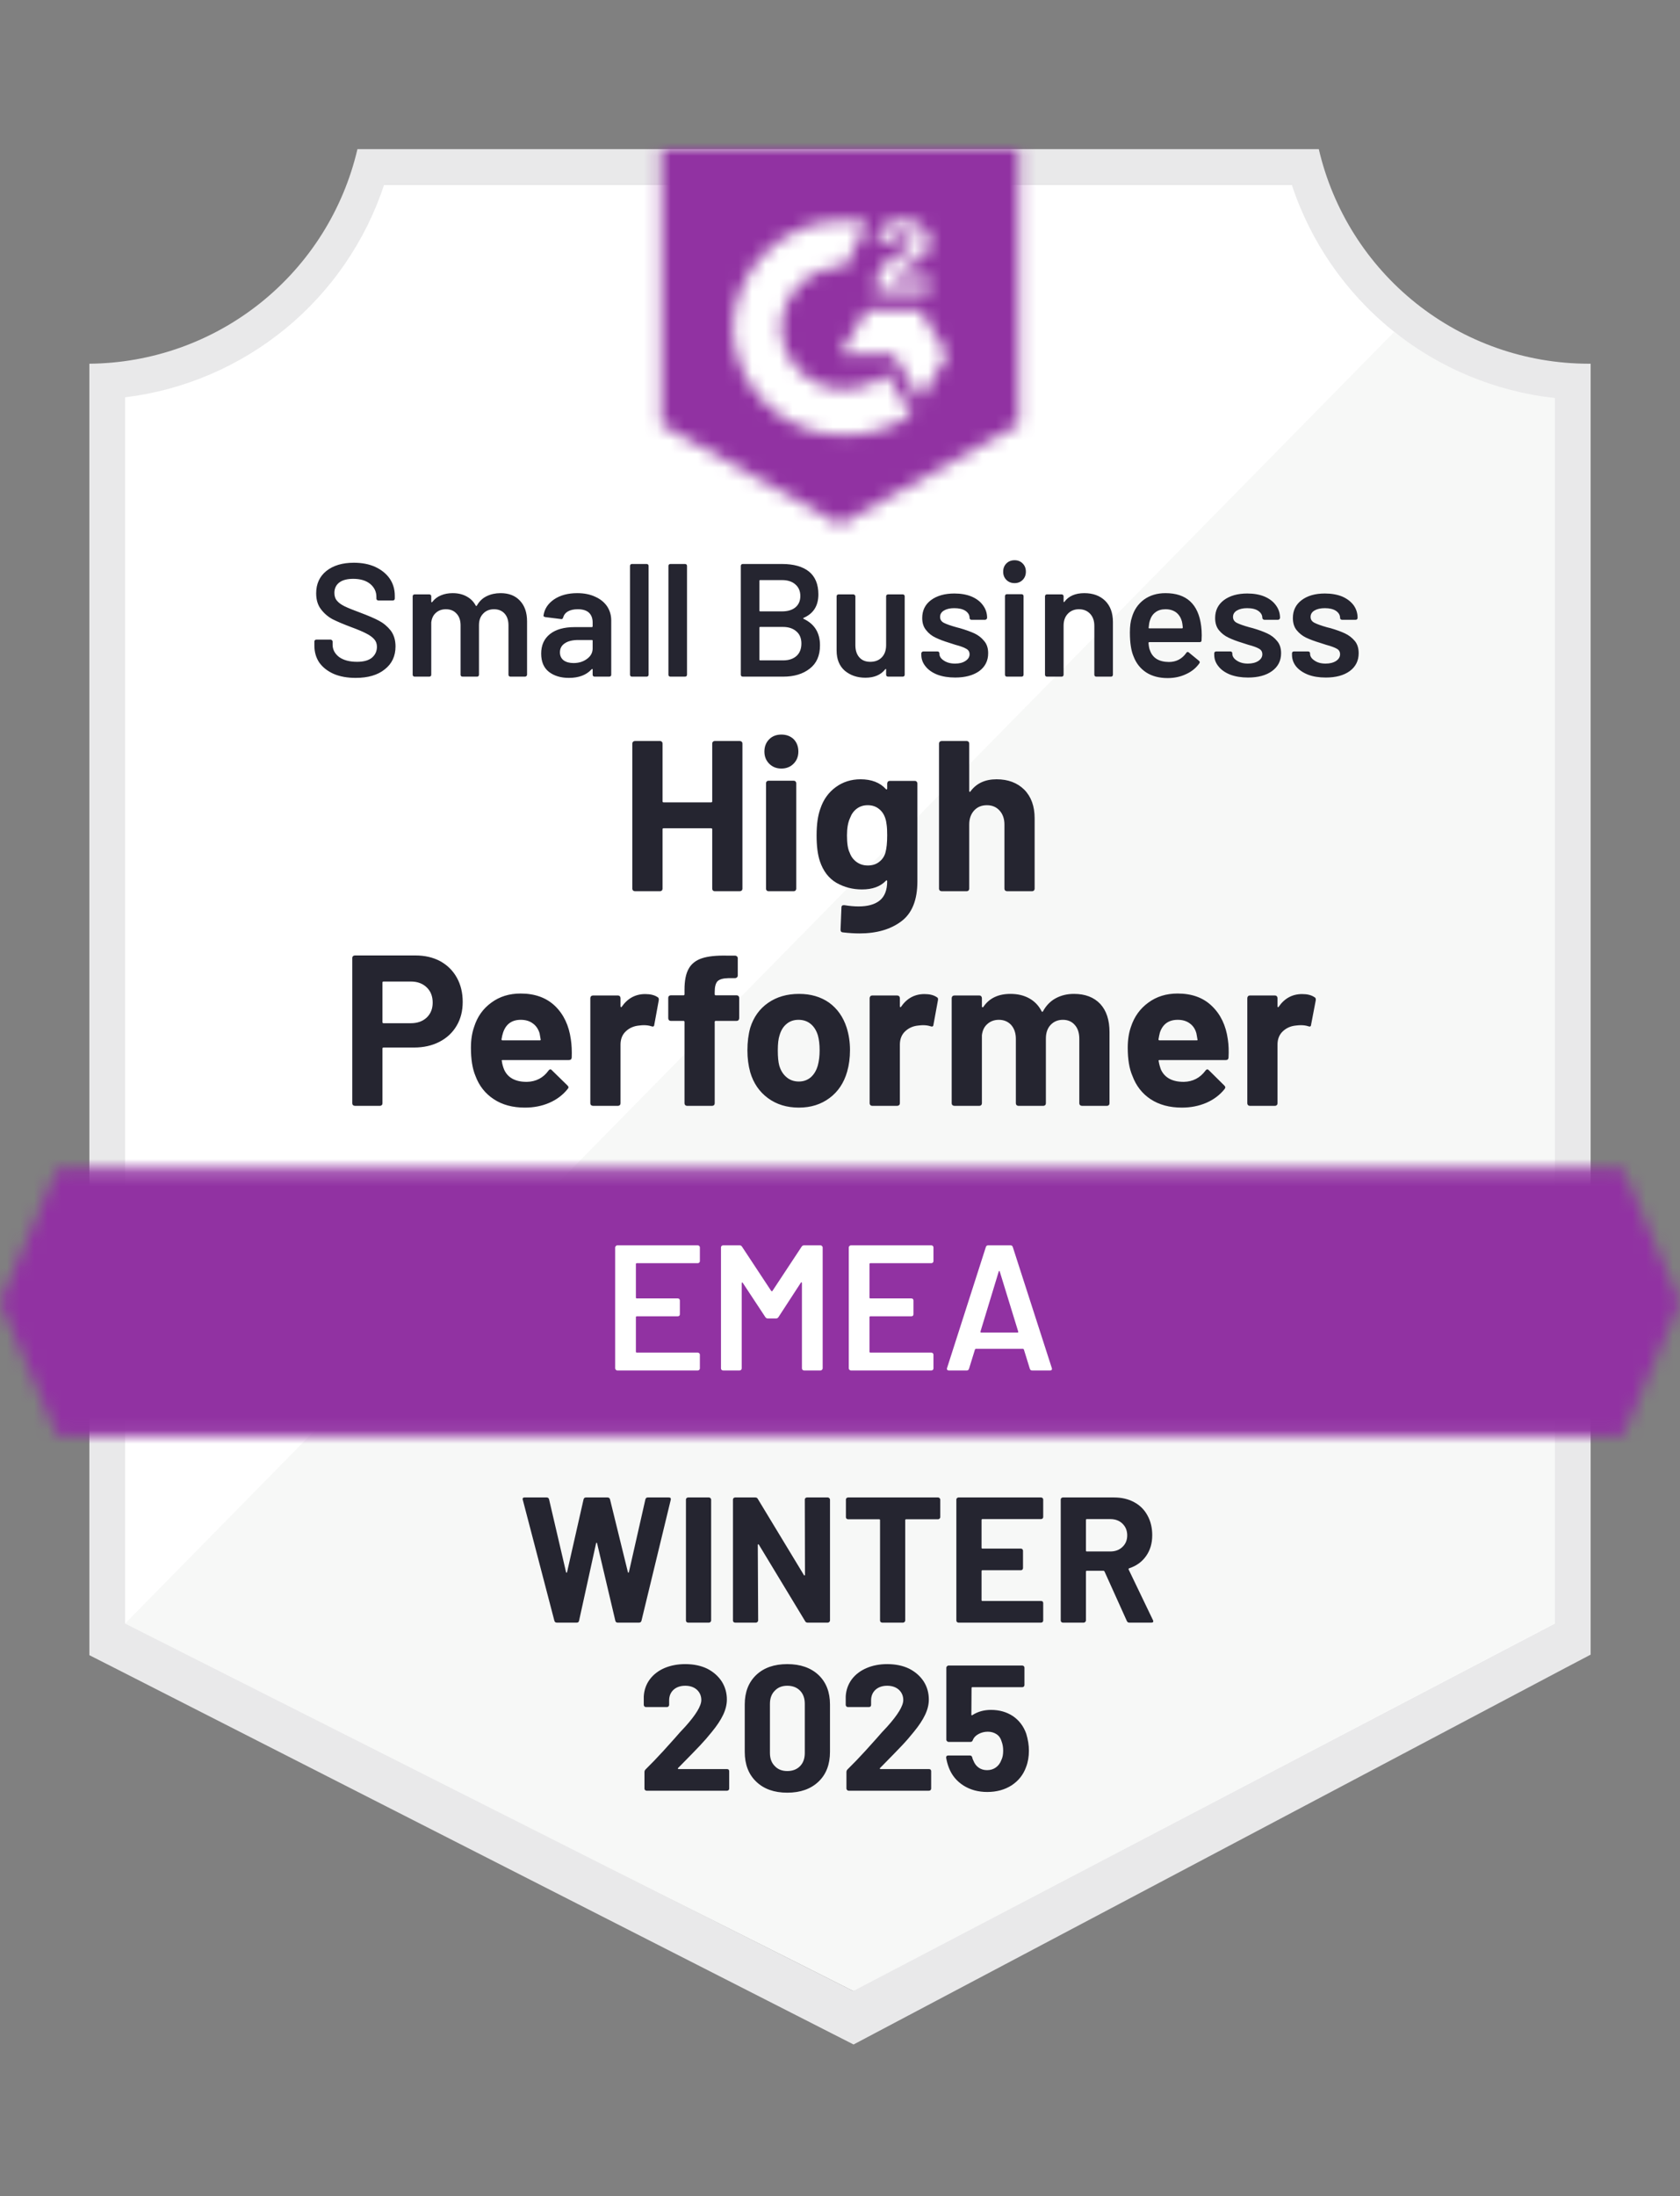
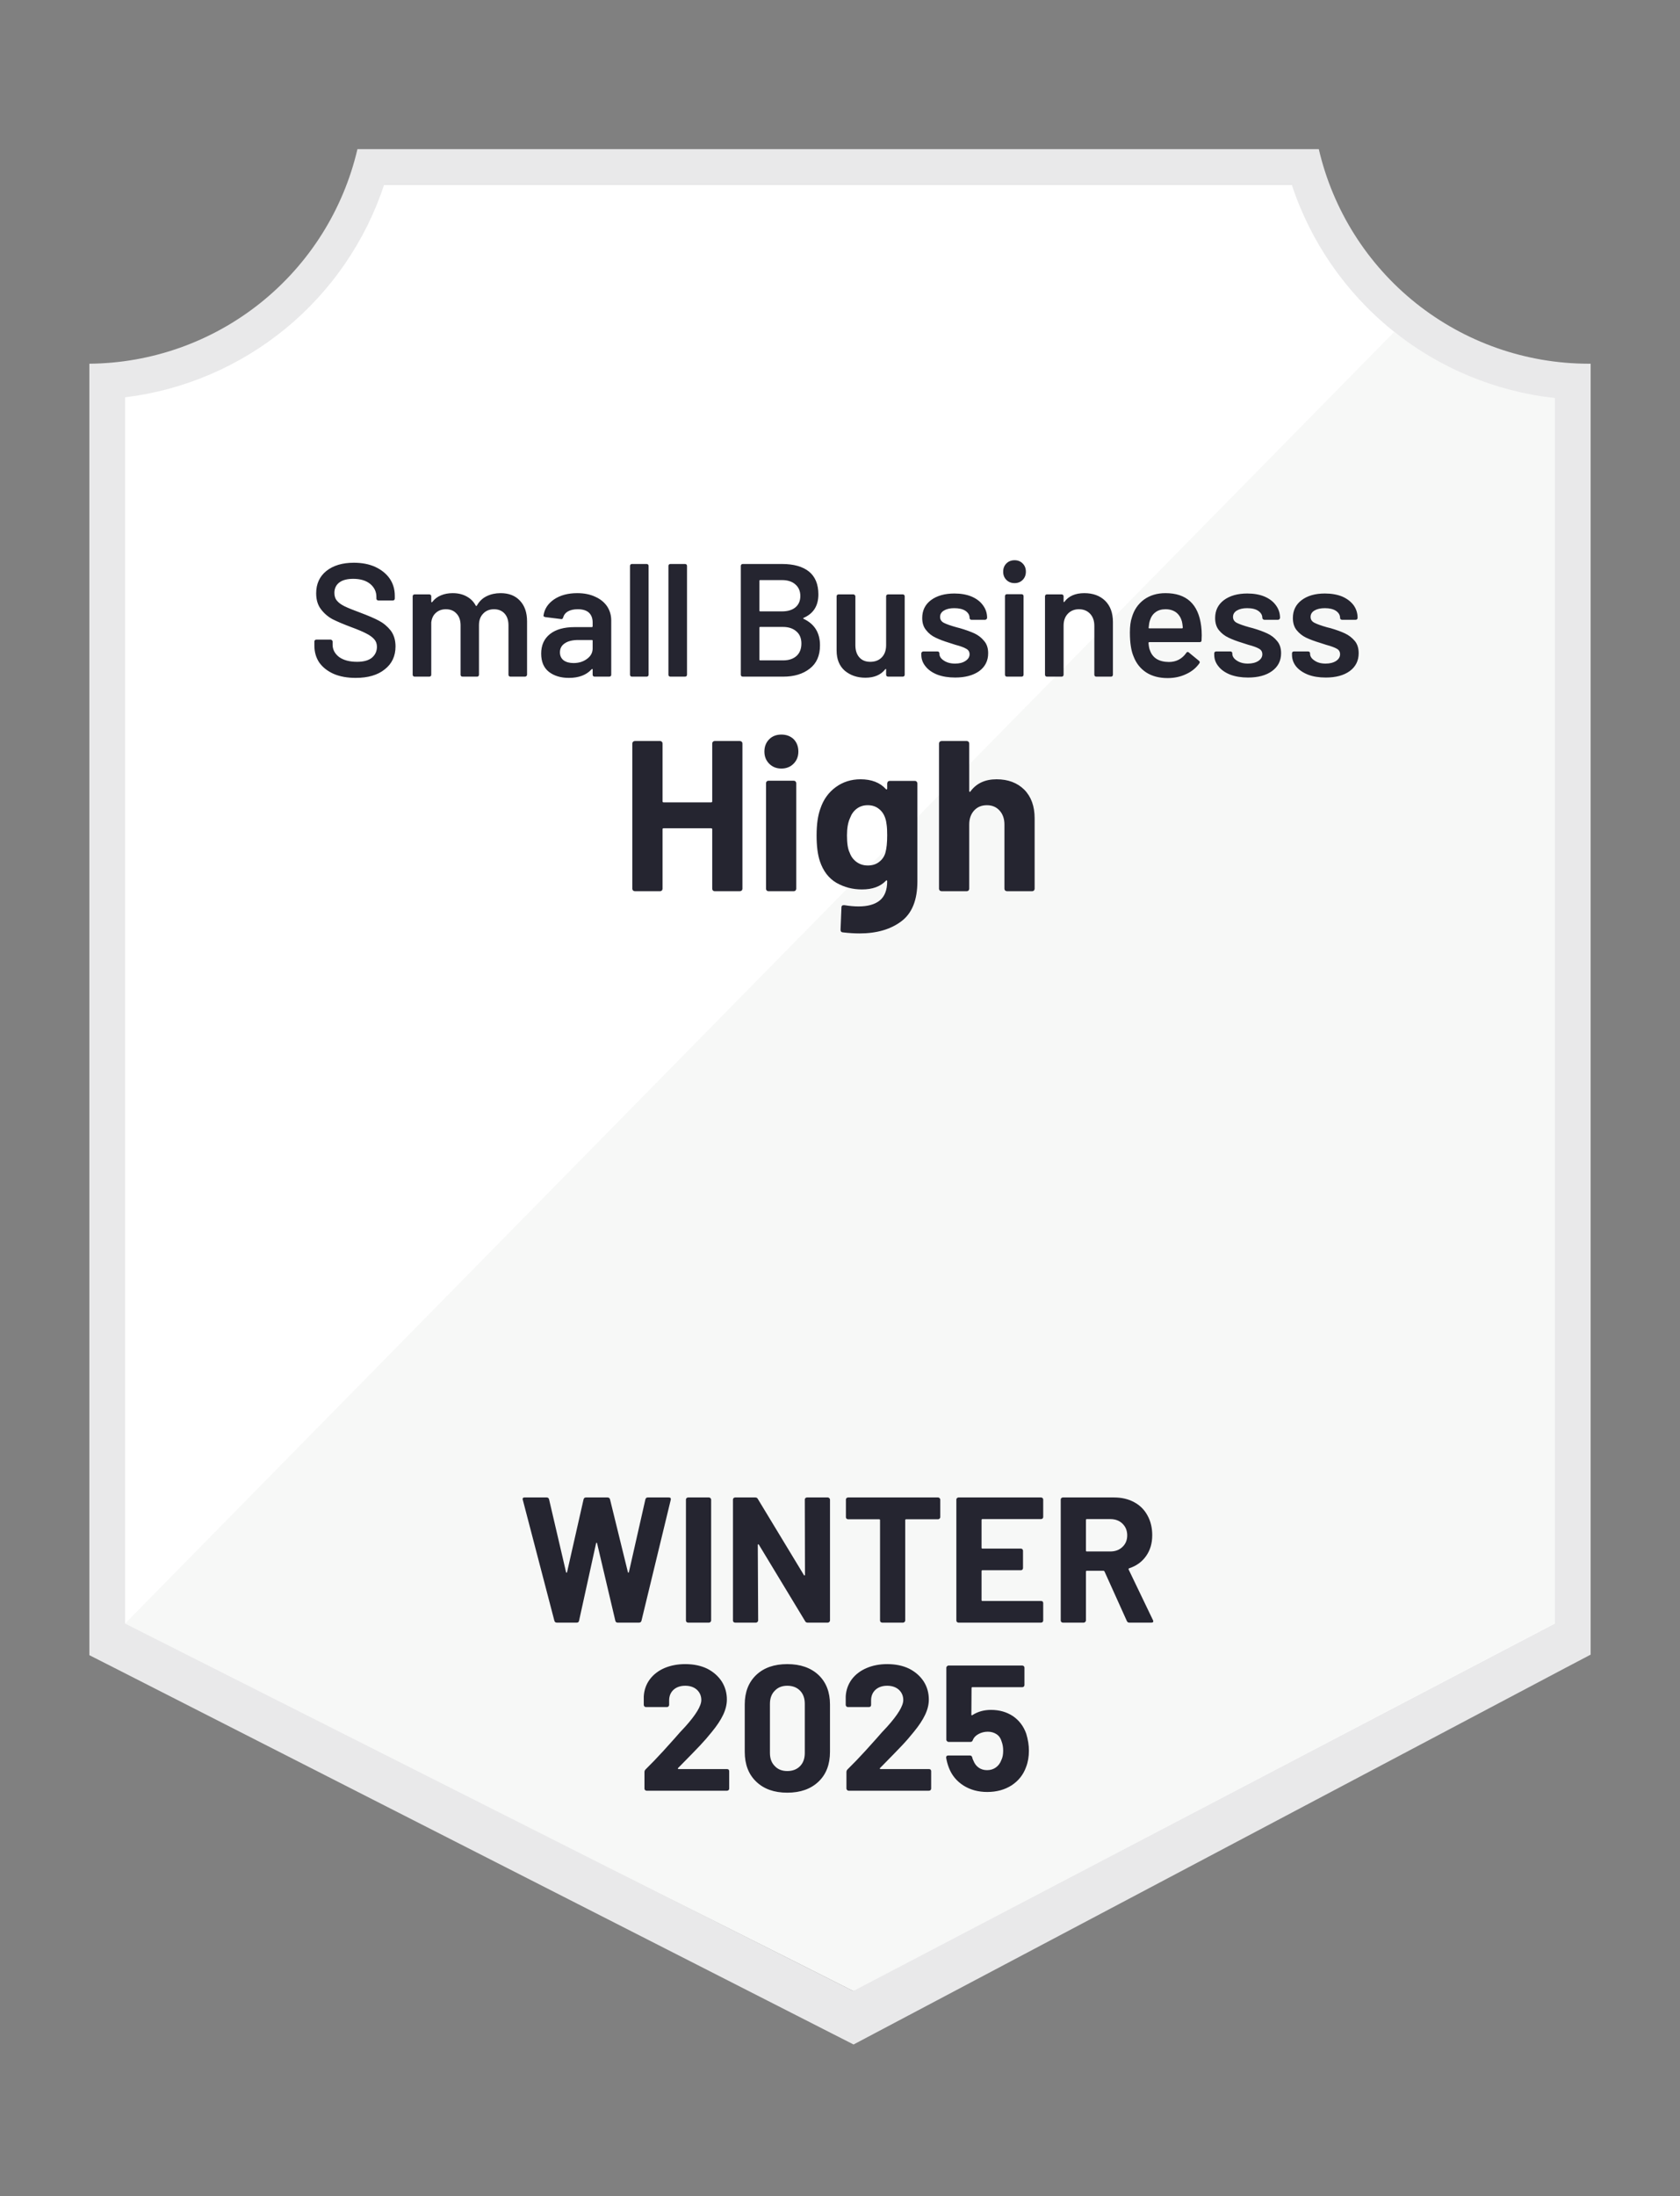
<svg xmlns="http://www.w3.org/2000/svg" width="124" height="162" viewBox="0 0 124 162" fill="none">
  <rect x="0" y="0" width="124" height="162" fill="#808080" stroke="none" />
  <path d="M63.082 146.873L8.746 119.764V29.31C13.121 28.793 17.26 27.046 20.682 24.272C24.105 21.498 26.672 17.811 28.085 13.639H95.81C97.238 17.859 99.843 21.582 103.319 24.368C106.795 27.154 110.996 28.888 115.426 29.363V119.764L63.082 146.873Z" fill="white" />
  <path d="M9.234 119.764L62.977 146.872L114.766 119.737V29.363C110.461 28.771 106.376 27.096 102.894 24.495L9.234 119.764Z" fill="#F7F8F7" />
  <path d="M117.404 26.83H117.233C112.618 26.822 108.141 25.253 104.529 22.38C100.918 19.506 98.384 15.495 97.34 11L26.383 11C25.338 15.476 22.819 19.47 19.23 22.341C15.642 25.212 11.191 26.793 6.596 26.83V122.099L8.469 123.049L61.419 150.012L63.002 150.817L64.572 149.986L115.571 123.022L117.404 122.059V29.468V26.83ZM62.976 146.872L9.234 119.764V29.31C13.578 28.778 17.681 27.023 21.065 24.248C24.45 21.473 26.976 17.794 28.349 13.638H95.348C96.737 17.845 99.306 21.563 102.749 24.351C106.191 27.138 110.363 28.878 114.766 29.363V119.764L62.976 146.872Z" fill="#E9E9EA" />
  <mask id="mask0_4712_52" style="mask-type:luminance" maskUnits="userSpaceOnUse" x="0" y="86" width="124" height="20">
-     <path d="M119.766 86.179H4.234L0 96.072L4.234 105.966H119.766L124 96.072L119.766 86.179Z" fill="white" />
-   </mask>
+     </mask>
  <g mask="url(#mask0_4712_52)">
    <path d="M-6.596 79.583H130.596V112.562H-6.596V79.583Z" fill="#9132A2" />
  </g>
  <mask id="mask1_4712_52" style="mask-type:luminance" maskUnits="userSpaceOnUse" x="48" y="11" width="28" height="28">
    <path d="M62 38.702L75.192 31.315V11H48.809V31.315L62 38.702ZM64.638 21.369C64.618 20.822 64.755 20.282 65.034 19.812C65.395 19.326 65.877 18.944 66.432 18.704L66.749 18.572C67.29 18.308 67.422 18.084 67.422 17.82C67.422 17.556 67.132 17.279 66.67 17.279C66.392 17.259 66.114 17.327 65.877 17.474C65.64 17.62 65.456 17.839 65.351 18.097L64.638 17.398C64.816 17.053 65.091 16.769 65.43 16.58C65.786 16.374 66.192 16.269 66.604 16.277C67.102 16.26 67.592 16.404 68.002 16.686C68.189 16.809 68.342 16.977 68.446 17.176C68.55 17.374 68.601 17.596 68.596 17.82C68.596 18.585 68.147 19.047 67.277 19.469L66.789 19.693C66.287 19.944 66.037 20.155 65.957 20.537H68.596V21.553H64.638V21.369ZM67.936 22.872L69.915 26.17L67.936 29.468L65.957 26.157H62L63.979 22.872H67.936ZM62.383 16.277C62.932 16.276 63.48 16.329 64.018 16.435L62.383 19.654C61.153 19.629 59.964 20.093 59.077 20.943C58.189 21.794 57.675 22.962 57.647 24.192C57.678 25.419 58.194 26.583 59.081 27.431C59.968 28.279 61.156 28.741 62.383 28.716C63.512 28.723 64.608 28.336 65.483 27.621L67.277 30.576C65.84 31.573 64.132 32.108 62.383 32.106C60.234 32.152 58.155 31.346 56.6 29.862C55.045 28.379 54.141 26.34 54.085 24.192C54.141 22.043 55.045 20.004 56.6 18.521C58.155 17.038 60.234 16.23 62.383 16.277Z" fill="white" />
  </mask>
  <g mask="url(#mask1_4712_52)">
-     <path d="M42.213 4.391H81.787V45.284H42.213V4.391Z" fill="#9132A2" />
-   </g>
-   <path d="M30.657 70.481C31.351 70.481 31.963 70.621 32.49 70.903C33.018 71.193 33.427 71.597 33.717 72.116C34.007 72.635 34.152 73.233 34.152 73.91C34.152 74.579 34.003 75.163 33.704 75.665C33.405 76.175 32.983 76.57 32.437 76.852C31.892 77.133 31.268 77.274 30.564 77.274H28.308C28.256 77.274 28.229 77.3 28.229 77.353V81.39C28.229 81.443 28.212 81.487 28.177 81.522C28.141 81.557 28.097 81.575 28.045 81.575H26.198C26.145 81.575 26.097 81.557 26.053 81.522C26.018 81.487 26 81.443 26 81.39V70.665C26 70.612 26.018 70.568 26.053 70.533C26.097 70.498 26.145 70.481 26.198 70.481H30.657ZM30.327 75.48C30.811 75.48 31.202 75.339 31.501 75.058C31.791 74.776 31.936 74.412 31.936 73.963C31.936 73.497 31.791 73.123 31.501 72.842C31.202 72.552 30.811 72.406 30.327 72.406H28.308C28.256 72.406 28.229 72.433 28.229 72.486V75.401C28.229 75.454 28.256 75.48 28.308 75.48H30.327ZM42.133 76.667C42.195 77.072 42.217 77.52 42.199 78.013C42.19 78.136 42.12 78.198 41.988 78.198H37.094C37.032 78.198 37.015 78.224 37.041 78.277C37.068 78.488 37.125 78.699 37.213 78.91C37.485 79.508 38.044 79.807 38.888 79.807C39.565 79.789 40.097 79.512 40.484 78.976C40.528 78.914 40.577 78.883 40.629 78.883C40.664 78.883 40.7 78.905 40.735 78.949L41.883 80.071C41.935 80.123 41.962 80.172 41.962 80.216C41.962 80.233 41.94 80.273 41.896 80.335C41.544 80.774 41.096 81.113 40.55 81.35C40.005 81.588 39.403 81.706 38.743 81.706C37.837 81.706 37.072 81.5 36.448 81.086C35.815 80.673 35.362 80.097 35.089 79.358C34.869 78.831 34.759 78.14 34.759 77.287C34.759 76.707 34.838 76.192 34.997 75.744C35.234 74.996 35.656 74.403 36.263 73.963C36.87 73.514 37.591 73.29 38.426 73.29C39.482 73.29 40.33 73.598 40.972 74.214C41.605 74.829 41.992 75.647 42.133 76.667ZM38.44 75.229C37.78 75.229 37.345 75.542 37.134 76.166C37.09 76.298 37.05 76.465 37.015 76.667C37.015 76.72 37.041 76.746 37.094 76.746H39.838C39.899 76.746 39.921 76.72 39.904 76.667C39.851 76.359 39.825 76.21 39.825 76.219C39.728 75.902 39.561 75.66 39.323 75.493C39.086 75.317 38.791 75.229 38.44 75.229ZM47.621 73.33C48.008 73.33 48.311 73.405 48.531 73.554C48.61 73.589 48.641 73.668 48.623 73.791L48.294 75.586C48.285 75.718 48.21 75.757 48.069 75.704C47.911 75.651 47.726 75.625 47.515 75.625C47.427 75.625 47.313 75.634 47.172 75.651C46.785 75.687 46.46 75.827 46.196 76.074C45.932 76.32 45.8 76.65 45.8 77.063V81.39C45.8 81.443 45.783 81.487 45.748 81.522C45.712 81.557 45.669 81.575 45.616 81.575H43.769C43.716 81.575 43.668 81.557 43.624 81.522C43.589 81.487 43.571 81.443 43.571 81.39V73.633C43.571 73.581 43.589 73.532 43.624 73.488C43.668 73.453 43.716 73.435 43.769 73.435H45.616C45.669 73.435 45.712 73.453 45.748 73.488C45.783 73.532 45.8 73.581 45.8 73.633V74.227C45.8 74.262 45.814 74.284 45.84 74.293C45.858 74.302 45.871 74.297 45.88 74.28C46.319 73.646 46.9 73.33 47.621 73.33ZM54.375 73.422C54.428 73.422 54.472 73.44 54.507 73.475C54.542 73.51 54.56 73.554 54.56 73.607V75.111C54.56 75.163 54.542 75.212 54.507 75.256C54.472 75.291 54.428 75.309 54.375 75.309H52.831C52.779 75.309 52.752 75.335 52.752 75.388V81.39C52.752 81.443 52.735 81.487 52.7 81.522C52.664 81.557 52.62 81.575 52.568 81.575H50.708C50.655 81.575 50.611 81.557 50.576 81.522C50.541 81.487 50.523 81.443 50.523 81.39V75.388C50.523 75.335 50.497 75.309 50.444 75.309H49.507C49.455 75.309 49.41 75.291 49.375 75.256C49.34 75.212 49.323 75.163 49.323 75.111V73.607C49.323 73.554 49.34 73.51 49.375 73.475C49.41 73.44 49.455 73.422 49.507 73.422H50.444C50.497 73.422 50.523 73.396 50.523 73.343V73C50.523 72.341 50.624 71.83 50.826 71.47C51.029 71.1 51.354 70.841 51.803 70.692C52.251 70.542 52.871 70.476 53.663 70.494H54.256C54.309 70.494 54.353 70.511 54.388 70.546C54.432 70.582 54.454 70.626 54.454 70.678V71.971C54.454 72.024 54.432 72.068 54.388 72.103C54.353 72.138 54.309 72.156 54.256 72.156H53.742C53.372 72.165 53.113 72.239 52.963 72.38C52.823 72.529 52.752 72.793 52.752 73.171V73.343C52.752 73.396 52.779 73.422 52.831 73.422H54.375ZM58.965 81.706C58.077 81.706 57.317 81.473 56.683 81.007C56.05 80.541 55.615 79.908 55.377 79.108C55.237 78.606 55.166 78.066 55.166 77.485C55.166 76.87 55.237 76.311 55.377 75.81C55.624 75.027 56.063 74.416 56.697 73.976C57.33 73.537 58.09 73.317 58.979 73.317C59.841 73.317 60.579 73.532 61.195 73.963C61.802 74.403 62.233 75.014 62.488 75.797C62.655 76.324 62.738 76.878 62.738 77.459C62.738 78.03 62.668 78.562 62.527 79.055C62.29 79.882 61.859 80.528 61.234 80.994C60.601 81.469 59.845 81.706 58.965 81.706ZM58.965 79.781C59.309 79.781 59.603 79.675 59.849 79.464C60.087 79.253 60.258 78.963 60.364 78.593C60.452 78.259 60.496 77.89 60.496 77.485C60.496 77.045 60.452 76.672 60.364 76.364C60.249 76.003 60.074 75.726 59.836 75.533C59.59 75.331 59.291 75.229 58.939 75.229C58.587 75.229 58.293 75.331 58.055 75.533C57.818 75.726 57.646 76.003 57.541 76.364C57.453 76.619 57.409 76.993 57.409 77.485C57.409 77.96 57.444 78.329 57.514 78.593C57.62 78.963 57.8 79.253 58.055 79.464C58.302 79.675 58.605 79.781 58.965 79.781ZM68.239 73.33C68.617 73.33 68.916 73.405 69.136 73.554C69.224 73.589 69.255 73.668 69.228 73.791L68.899 75.586C68.89 75.718 68.815 75.757 68.674 75.704C68.516 75.651 68.332 75.625 68.12 75.625C68.041 75.625 67.927 75.634 67.778 75.651C67.399 75.687 67.078 75.827 66.814 76.074C66.551 76.32 66.419 76.65 66.419 77.063V81.39C66.419 81.443 66.401 81.487 66.366 81.522C66.322 81.557 66.274 81.575 66.221 81.575H64.374C64.321 81.575 64.277 81.557 64.242 81.522C64.207 81.487 64.189 81.443 64.189 81.39V73.633C64.189 73.581 64.207 73.532 64.242 73.488C64.277 73.453 64.321 73.435 64.374 73.435H66.221C66.274 73.435 66.322 73.453 66.366 73.488C66.401 73.532 66.419 73.581 66.419 73.633V74.227C66.419 74.262 66.427 74.284 66.445 74.293C66.472 74.302 66.489 74.297 66.498 74.28C66.929 73.646 67.509 73.33 68.239 73.33ZM79.267 73.317C80.094 73.317 80.74 73.563 81.206 74.055C81.664 74.548 81.892 75.243 81.892 76.14V81.39C81.892 81.443 81.875 81.487 81.84 81.522C81.804 81.557 81.76 81.575 81.708 81.575H79.861C79.808 81.575 79.76 81.557 79.716 81.522C79.681 81.487 79.663 81.443 79.663 81.39V76.641C79.663 76.201 79.553 75.858 79.333 75.612C79.113 75.357 78.819 75.229 78.449 75.229C78.08 75.229 77.777 75.357 77.539 75.612C77.311 75.858 77.196 76.192 77.196 76.615V81.39C77.196 81.443 77.179 81.487 77.143 81.522C77.108 81.557 77.064 81.575 77.011 81.575H75.165C75.112 81.575 75.068 81.557 75.033 81.522C74.998 81.487 74.98 81.443 74.98 81.39V76.641C74.98 76.219 74.866 75.876 74.637 75.612C74.4 75.357 74.096 75.229 73.727 75.229C73.393 75.229 73.111 75.331 72.883 75.533C72.654 75.726 72.518 76.003 72.474 76.364V81.39C72.474 81.443 72.456 81.487 72.421 81.522C72.386 81.557 72.342 81.575 72.289 81.575H70.442C70.389 81.575 70.341 81.557 70.297 81.522C70.262 81.487 70.244 81.443 70.244 81.39V73.633C70.244 73.581 70.262 73.532 70.297 73.488C70.341 73.453 70.389 73.435 70.442 73.435H72.289C72.342 73.435 72.386 73.453 72.421 73.488C72.456 73.532 72.474 73.581 72.474 73.633V74.24C72.474 74.275 72.487 74.297 72.513 74.306C72.531 74.315 72.553 74.306 72.579 74.28C73.01 73.638 73.678 73.317 74.584 73.317C75.112 73.317 75.574 73.427 75.969 73.646C76.365 73.866 76.668 74.183 76.88 74.596C76.915 74.658 76.95 74.658 76.985 74.596C77.223 74.165 77.539 73.844 77.935 73.633C78.331 73.422 78.775 73.317 79.267 73.317ZM90.625 76.667C90.687 77.072 90.704 77.52 90.678 78.013C90.669 78.136 90.603 78.198 90.48 78.198H85.586C85.524 78.198 85.502 78.224 85.52 78.277C85.555 78.488 85.612 78.699 85.692 78.91C85.973 79.508 86.536 79.807 87.38 79.807C88.048 79.789 88.58 79.512 88.976 78.976C89.02 78.914 89.069 78.883 89.121 78.883C89.148 78.883 89.183 78.905 89.227 78.949L90.361 80.071C90.414 80.123 90.44 80.172 90.44 80.216C90.44 80.233 90.423 80.273 90.388 80.335C90.036 80.774 89.587 81.113 89.042 81.35C88.488 81.588 87.886 81.706 87.235 81.706C86.329 81.706 85.56 81.5 84.926 81.086C84.302 80.673 83.853 80.097 83.581 79.358C83.352 78.831 83.238 78.14 83.238 77.287C83.238 76.707 83.317 76.192 83.475 75.744C83.722 74.996 84.148 74.403 84.755 73.963C85.362 73.514 86.083 73.29 86.918 73.29C87.974 73.29 88.818 73.598 89.451 74.214C90.093 74.829 90.484 75.647 90.625 76.667ZM86.931 75.229C86.263 75.229 85.823 75.542 85.612 76.166C85.577 76.298 85.542 76.465 85.507 76.667C85.507 76.72 85.533 76.746 85.586 76.746H88.33C88.391 76.746 88.409 76.72 88.383 76.667C88.33 76.359 88.303 76.21 88.303 76.219C88.216 75.902 88.053 75.66 87.815 75.493C87.578 75.317 87.283 75.229 86.931 75.229ZM96.113 73.33C96.491 73.33 96.79 73.405 97.01 73.554C97.098 73.589 97.133 73.668 97.115 73.791L96.772 75.586C96.763 75.718 96.693 75.757 96.561 75.704C96.403 75.651 96.218 75.625 96.007 75.625C95.919 75.625 95.801 75.634 95.651 75.651C95.273 75.687 94.952 75.827 94.688 76.074C94.424 76.32 94.292 76.65 94.292 77.063V81.39C94.292 81.443 94.275 81.487 94.24 81.522C94.204 81.557 94.16 81.575 94.108 81.575H92.248C92.195 81.575 92.151 81.557 92.116 81.522C92.081 81.487 92.063 81.443 92.063 81.39V73.633C92.063 73.581 92.081 73.532 92.116 73.488C92.151 73.453 92.195 73.435 92.248 73.435H94.108C94.16 73.435 94.204 73.453 94.24 73.488C94.275 73.532 94.292 73.581 94.292 73.633V74.227C94.292 74.262 94.301 74.284 94.319 74.293C94.345 74.302 94.363 74.297 94.371 74.28C94.802 73.646 95.383 73.33 96.113 73.33Z" fill="#252530" />
+     </g>
  <path d="M52.569 54.848C52.569 54.795 52.586 54.751 52.621 54.716C52.656 54.681 52.7 54.663 52.753 54.663H54.6C54.653 54.663 54.701 54.681 54.745 54.716C54.78 54.751 54.798 54.795 54.798 54.848V65.559C54.798 65.612 54.78 65.656 54.745 65.692C54.701 65.727 54.653 65.744 54.6 65.744H52.753C52.7 65.744 52.656 65.727 52.621 65.692C52.586 65.656 52.569 65.612 52.569 65.559V61.18C52.569 61.127 52.542 61.101 52.489 61.101H48.98C48.928 61.101 48.901 61.127 48.901 61.18V65.559C48.901 65.612 48.884 65.656 48.849 65.692C48.813 65.727 48.769 65.744 48.717 65.744H46.87C46.817 65.744 46.769 65.727 46.725 65.692C46.69 65.656 46.672 65.612 46.672 65.559V54.848C46.672 54.795 46.69 54.751 46.725 54.716C46.769 54.681 46.817 54.663 46.87 54.663H48.717C48.769 54.663 48.813 54.681 48.849 54.716C48.884 54.751 48.901 54.795 48.901 54.848V59.109C48.901 59.162 48.928 59.188 48.98 59.188H52.489C52.542 59.188 52.569 59.162 52.569 59.109V54.848ZM57.674 56.695C57.313 56.695 57.014 56.576 56.777 56.339C56.539 56.101 56.42 55.802 56.42 55.442C56.42 55.072 56.539 54.769 56.777 54.532C57.005 54.303 57.304 54.188 57.674 54.188C58.043 54.188 58.346 54.303 58.584 54.532C58.812 54.769 58.927 55.072 58.927 55.442C58.927 55.802 58.808 56.101 58.571 56.339C58.333 56.576 58.034 56.695 57.674 56.695ZM56.724 65.744C56.671 65.744 56.627 65.727 56.592 65.692C56.557 65.656 56.539 65.612 56.539 65.559V57.777C56.539 57.724 56.557 57.68 56.592 57.645C56.627 57.609 56.671 57.592 56.724 57.592H58.584C58.637 57.592 58.681 57.609 58.716 57.645C58.751 57.68 58.769 57.724 58.769 57.777V65.559C58.769 65.612 58.751 65.656 58.716 65.692C58.681 65.727 58.637 65.744 58.584 65.744H56.724ZM65.483 57.803C65.483 57.75 65.501 57.702 65.536 57.658C65.571 57.623 65.615 57.605 65.668 57.605H67.528C67.58 57.605 67.624 57.623 67.659 57.658C67.695 57.702 67.712 57.75 67.712 57.803V65.019C67.712 66.399 67.312 67.384 66.512 67.974C65.72 68.563 64.696 68.857 63.438 68.857C63.069 68.857 62.656 68.831 62.198 68.778C62.093 68.769 62.04 68.704 62.04 68.58L62.106 66.945C62.106 66.813 62.181 66.756 62.33 66.773C62.708 66.835 63.056 66.865 63.372 66.865C64.049 66.865 64.568 66.72 64.929 66.43C65.298 66.131 65.483 65.656 65.483 65.005C65.483 64.97 65.47 64.948 65.443 64.939C65.426 64.939 65.408 64.948 65.391 64.966C64.986 65.397 64.397 65.612 63.623 65.612C62.937 65.612 62.308 65.45 61.737 65.124C61.165 64.79 60.756 64.254 60.51 63.515C60.351 63.031 60.272 62.402 60.272 61.629C60.272 60.802 60.369 60.133 60.562 59.623C60.782 58.973 61.156 58.454 61.684 58.067C62.211 57.68 62.823 57.486 63.517 57.486C64.326 57.486 64.951 57.728 65.391 58.212C65.408 58.23 65.426 58.238 65.443 58.238C65.47 58.23 65.483 58.208 65.483 58.172V57.803ZM65.351 62.908C65.439 62.592 65.483 62.16 65.483 61.615C65.483 61.29 65.47 61.035 65.443 60.85C65.426 60.674 65.391 60.507 65.338 60.349C65.241 60.059 65.083 59.83 64.863 59.663C64.643 59.487 64.371 59.399 64.045 59.399C63.728 59.399 63.456 59.487 63.227 59.663C63.007 59.83 62.845 60.059 62.739 60.349C62.59 60.666 62.515 61.092 62.515 61.629C62.515 62.218 62.581 62.64 62.713 62.895C62.809 63.176 62.977 63.405 63.214 63.581C63.452 63.757 63.733 63.845 64.058 63.845C64.392 63.845 64.669 63.757 64.889 63.581C65.118 63.405 65.272 63.181 65.351 62.908ZM73.556 57.486C74.4 57.486 75.082 57.741 75.601 58.252C76.111 58.77 76.366 59.474 76.366 60.362V65.559C76.366 65.612 76.348 65.656 76.313 65.692C76.278 65.727 76.234 65.744 76.181 65.744H74.334C74.282 65.744 74.233 65.727 74.189 65.692C74.154 65.656 74.137 65.612 74.137 65.559V60.824C74.137 60.402 74.018 60.059 73.78 59.795C73.543 59.531 73.231 59.399 72.844 59.399C72.448 59.399 72.132 59.531 71.894 59.795C71.657 60.059 71.538 60.402 71.538 60.824V65.559C71.538 65.612 71.52 65.656 71.485 65.692C71.45 65.727 71.406 65.744 71.353 65.744H69.506C69.454 65.744 69.405 65.727 69.361 65.692C69.326 65.656 69.308 65.612 69.308 65.559V54.848C69.308 54.795 69.326 54.751 69.361 54.716C69.405 54.681 69.454 54.663 69.506 54.663H71.353C71.406 54.663 71.45 54.681 71.485 54.716C71.52 54.751 71.538 54.795 71.538 54.848V58.357C71.538 58.383 71.551 58.401 71.577 58.41C71.595 58.427 71.608 58.423 71.617 58.397C72.057 57.79 72.703 57.486 73.556 57.486Z" fill="#252530" />
  <path d="M26.251 50.007C25.636 50.007 25.099 49.91 24.642 49.717C24.185 49.515 23.828 49.238 23.573 48.886C23.327 48.525 23.204 48.103 23.204 47.62V47.329C23.204 47.285 23.217 47.25 23.244 47.224C23.27 47.197 23.305 47.184 23.349 47.184H24.404C24.44 47.184 24.471 47.197 24.497 47.224C24.532 47.25 24.55 47.285 24.55 47.329V47.554C24.55 47.914 24.708 48.218 25.024 48.464C25.35 48.701 25.794 48.82 26.357 48.82C26.841 48.82 27.206 48.719 27.452 48.517C27.698 48.306 27.821 48.037 27.821 47.712C27.821 47.492 27.755 47.307 27.623 47.158C27.483 47 27.289 46.859 27.043 46.736C26.797 46.604 26.423 46.446 25.922 46.261C25.359 46.05 24.901 45.856 24.55 45.681C24.207 45.496 23.916 45.245 23.679 44.928C23.45 44.621 23.336 44.234 23.336 43.768C23.336 43.073 23.587 42.523 24.088 42.119C24.598 41.714 25.275 41.512 26.119 41.512C26.717 41.512 27.241 41.613 27.689 41.815C28.146 42.026 28.503 42.312 28.758 42.673C29.013 43.042 29.14 43.469 29.14 43.952V44.15C29.14 44.194 29.127 44.229 29.101 44.256C29.074 44.282 29.039 44.295 28.995 44.295H27.927C27.892 44.295 27.856 44.282 27.821 44.256C27.795 44.229 27.782 44.194 27.782 44.15V44.032C27.782 43.653 27.632 43.337 27.333 43.082C27.025 42.827 26.603 42.699 26.067 42.699C25.627 42.699 25.288 42.787 25.051 42.963C24.805 43.148 24.681 43.407 24.681 43.741C24.681 43.979 24.747 44.172 24.879 44.322C25.003 44.471 25.192 44.608 25.447 44.731C25.702 44.854 26.093 45.012 26.621 45.206C27.183 45.417 27.632 45.61 27.966 45.786C28.3 45.962 28.591 46.204 28.837 46.511C29.074 46.828 29.193 47.219 29.193 47.686C29.193 48.398 28.929 48.961 28.401 49.374C27.883 49.796 27.166 50.007 26.251 50.007ZM36.95 43.755C37.556 43.755 38.031 43.939 38.374 44.309C38.726 44.678 38.902 45.188 38.902 45.839V49.77C38.902 49.814 38.884 49.849 38.849 49.875C38.823 49.902 38.792 49.915 38.757 49.915H37.675C37.631 49.915 37.596 49.902 37.57 49.875C37.543 49.849 37.53 49.814 37.53 49.77V46.129C37.53 45.76 37.433 45.469 37.24 45.258C37.046 45.047 36.787 44.942 36.462 44.942C36.136 44.942 35.872 45.047 35.67 45.258C35.459 45.469 35.353 45.755 35.353 46.116V49.77C35.353 49.814 35.34 49.849 35.314 49.875C35.288 49.902 35.257 49.915 35.221 49.915H34.14C34.096 49.915 34.061 49.902 34.034 49.875C34.008 49.849 33.995 49.814 33.995 49.77V46.129C33.995 45.76 33.894 45.469 33.691 45.258C33.498 45.047 33.238 44.942 32.913 44.942C32.614 44.942 32.368 45.03 32.174 45.206C31.981 45.373 31.866 45.61 31.831 45.918V49.77C31.831 49.814 31.818 49.849 31.792 49.875C31.765 49.902 31.73 49.915 31.686 49.915H30.605C30.561 49.915 30.525 49.902 30.499 49.875C30.473 49.849 30.459 49.814 30.459 49.77V43.992C30.459 43.948 30.473 43.913 30.499 43.886C30.525 43.86 30.561 43.847 30.605 43.847H31.686C31.73 43.847 31.765 43.86 31.792 43.886C31.818 43.913 31.831 43.948 31.831 43.992V44.388C31.831 44.405 31.84 44.419 31.858 44.427C31.875 44.436 31.893 44.427 31.91 44.401C32.078 44.181 32.293 44.018 32.557 43.913C32.812 43.807 33.098 43.755 33.414 43.755C33.801 43.755 34.14 43.834 34.43 43.992C34.729 44.15 34.958 44.379 35.116 44.678C35.134 44.713 35.16 44.713 35.195 44.678C35.371 44.361 35.613 44.128 35.921 43.979C36.228 43.829 36.572 43.755 36.95 43.755ZM42.609 43.755C43.11 43.755 43.55 43.842 43.928 44.018C44.306 44.185 44.601 44.423 44.812 44.731C45.014 45.038 45.115 45.386 45.115 45.773V49.77C45.115 49.814 45.102 49.849 45.076 49.875C45.049 49.902 45.014 49.915 44.97 49.915H43.888C43.844 49.915 43.809 49.902 43.783 49.875C43.756 49.849 43.743 49.814 43.743 49.77V49.387C43.743 49.37 43.734 49.356 43.717 49.348C43.699 49.348 43.682 49.356 43.664 49.374C43.277 49.796 42.719 50.007 41.989 50.007C41.391 50.007 40.898 49.858 40.511 49.559C40.133 49.26 39.944 48.811 39.944 48.213C39.944 47.598 40.16 47.118 40.59 46.775C41.021 46.432 41.628 46.261 42.411 46.261H43.677C43.721 46.261 43.743 46.239 43.743 46.195V45.918C43.743 45.61 43.651 45.368 43.466 45.192C43.282 45.025 43.009 44.942 42.648 44.942C42.349 44.942 42.108 44.995 41.923 45.1C41.738 45.206 41.619 45.355 41.567 45.548C41.54 45.645 41.487 45.685 41.408 45.667L40.248 45.522C40.212 45.513 40.181 45.5 40.155 45.483C40.12 45.465 40.107 45.439 40.116 45.403C40.186 44.92 40.445 44.524 40.894 44.216C41.351 43.908 41.923 43.755 42.609 43.755ZM42.332 48.912C42.719 48.912 43.048 48.811 43.321 48.609C43.602 48.407 43.743 48.147 43.743 47.831V47.263C43.743 47.228 43.721 47.211 43.677 47.211H42.688C42.266 47.211 41.936 47.29 41.699 47.448C41.452 47.606 41.329 47.831 41.329 48.121C41.329 48.376 41.422 48.574 41.606 48.715C41.791 48.846 42.033 48.912 42.332 48.912ZM46.632 49.915C46.597 49.915 46.566 49.902 46.54 49.875C46.514 49.849 46.5 49.814 46.5 49.77V41.749C46.5 41.705 46.514 41.67 46.54 41.644C46.566 41.617 46.597 41.604 46.632 41.604H47.727C47.771 41.604 47.806 41.617 47.833 41.644C47.859 41.67 47.872 41.705 47.872 41.749V49.77C47.872 49.814 47.859 49.849 47.833 49.875C47.806 49.902 47.771 49.915 47.727 49.915H46.632ZM49.481 49.915C49.438 49.915 49.402 49.902 49.376 49.875C49.35 49.849 49.336 49.814 49.336 49.77V41.749C49.336 41.705 49.35 41.67 49.376 41.644C49.402 41.617 49.438 41.604 49.481 41.604H50.563C50.607 41.604 50.642 41.617 50.669 41.644C50.695 41.67 50.708 41.705 50.708 41.749V49.77C50.708 49.814 50.695 49.849 50.669 49.875C50.642 49.902 50.607 49.915 50.563 49.915H49.481ZM59.322 45.575C59.27 45.601 59.27 45.628 59.322 45.654C60.123 46.032 60.523 46.683 60.523 47.606C60.523 48.363 60.272 48.934 59.771 49.321C59.27 49.717 58.614 49.915 57.805 49.915H54.824C54.78 49.915 54.745 49.902 54.719 49.875C54.692 49.849 54.679 49.814 54.679 49.77V41.749C54.679 41.705 54.692 41.67 54.719 41.644C54.745 41.617 54.78 41.604 54.824 41.604H57.713C58.575 41.604 59.239 41.789 59.705 42.158C60.171 42.536 60.404 43.099 60.404 43.847C60.404 44.682 60.044 45.258 59.322 45.575ZM56.117 42.791C56.073 42.791 56.051 42.809 56.051 42.844V45.047C56.051 45.082 56.073 45.1 56.117 45.1H57.713C58.135 45.1 58.465 45.003 58.702 44.81C58.949 44.608 59.072 44.326 59.072 43.966C59.072 43.605 58.949 43.319 58.702 43.108C58.465 42.897 58.135 42.791 57.713 42.791H56.117ZM57.805 48.715C58.219 48.715 58.548 48.605 58.795 48.385C59.032 48.165 59.151 47.861 59.151 47.474C59.151 47.088 59.028 46.788 58.782 46.578C58.535 46.358 58.206 46.248 57.792 46.248H56.117C56.073 46.248 56.051 46.265 56.051 46.3V48.662C56.051 48.697 56.073 48.715 56.117 48.715H57.805ZM65.404 43.992C65.404 43.948 65.417 43.913 65.443 43.886C65.478 43.86 65.514 43.847 65.549 43.847H66.63C66.674 43.847 66.71 43.86 66.736 43.886C66.762 43.913 66.776 43.948 66.776 43.992V49.77C66.776 49.814 66.762 49.849 66.736 49.875C66.71 49.902 66.674 49.915 66.63 49.915H65.549C65.514 49.915 65.478 49.902 65.443 49.875C65.417 49.849 65.404 49.814 65.404 49.77V49.387C65.404 49.37 65.399 49.356 65.391 49.348C65.373 49.339 65.355 49.348 65.338 49.374C65.012 49.787 64.524 49.994 63.873 49.994C63.275 49.994 62.77 49.823 62.356 49.48C61.952 49.128 61.75 48.631 61.75 47.989V43.992C61.75 43.948 61.763 43.913 61.789 43.886C61.816 43.86 61.851 43.847 61.895 43.847H62.99C63.025 43.847 63.056 43.86 63.082 43.886C63.117 43.913 63.135 43.948 63.135 43.992V47.593C63.135 47.971 63.231 48.27 63.425 48.49C63.618 48.71 63.887 48.82 64.23 48.82C64.59 48.82 64.876 48.71 65.087 48.49C65.298 48.27 65.404 47.971 65.404 47.593V43.992ZM70.496 49.981C70.003 49.981 69.568 49.91 69.19 49.77C68.811 49.62 68.521 49.418 68.319 49.163C68.108 48.908 68.002 48.622 68.002 48.306V48.187C68.002 48.152 68.02 48.121 68.055 48.094C68.082 48.068 68.112 48.055 68.147 48.055H69.19C69.234 48.055 69.269 48.068 69.295 48.094C69.322 48.121 69.335 48.152 69.335 48.187V48.213C69.335 48.416 69.445 48.587 69.665 48.728C69.884 48.877 70.161 48.952 70.496 48.952C70.812 48.952 71.067 48.886 71.261 48.754C71.463 48.622 71.564 48.459 71.564 48.266C71.564 48.081 71.481 47.945 71.314 47.857C71.155 47.76 70.891 47.664 70.522 47.567L70.073 47.422C69.669 47.299 69.33 47.171 69.058 47.039C68.776 46.907 68.543 46.723 68.359 46.485C68.165 46.257 68.068 45.958 68.068 45.588C68.068 45.034 68.284 44.594 68.715 44.269C69.154 43.944 69.731 43.781 70.443 43.781C70.927 43.781 71.349 43.856 71.709 44.005C72.079 44.163 72.36 44.379 72.553 44.651C72.756 44.924 72.857 45.232 72.857 45.575C72.857 45.619 72.839 45.654 72.804 45.681C72.778 45.707 72.747 45.72 72.712 45.72H71.696C71.661 45.72 71.63 45.707 71.604 45.681C71.577 45.654 71.564 45.619 71.564 45.575C71.564 45.373 71.463 45.201 71.261 45.06C71.058 44.928 70.781 44.863 70.43 44.863C70.122 44.863 69.871 44.92 69.678 45.034C69.484 45.148 69.388 45.307 69.388 45.509C69.388 45.702 69.48 45.848 69.665 45.944C69.849 46.041 70.161 46.151 70.601 46.274L70.852 46.34C71.274 46.463 71.63 46.591 71.92 46.723C72.202 46.855 72.439 47.039 72.633 47.277C72.835 47.505 72.936 47.809 72.936 48.187C72.936 48.741 72.716 49.181 72.276 49.506C71.828 49.823 71.234 49.981 70.496 49.981ZM74.888 43.016C74.642 43.016 74.44 42.937 74.281 42.778C74.123 42.62 74.044 42.418 74.044 42.172C74.044 41.925 74.123 41.723 74.281 41.565C74.44 41.406 74.642 41.327 74.888 41.327C75.126 41.327 75.324 41.406 75.482 41.565C75.64 41.723 75.719 41.925 75.719 42.172C75.719 42.418 75.64 42.62 75.482 42.778C75.324 42.937 75.126 43.016 74.888 43.016ZM74.308 49.915C74.273 49.915 74.242 49.902 74.216 49.875C74.189 49.849 74.176 49.814 74.176 49.77V43.979C74.176 43.935 74.189 43.9 74.216 43.873C74.242 43.847 74.273 43.834 74.308 43.834H75.403C75.447 43.834 75.482 43.847 75.508 43.873C75.535 43.9 75.548 43.935 75.548 43.979V49.77C75.548 49.814 75.535 49.849 75.508 49.875C75.482 49.902 75.447 49.915 75.403 49.915H74.308ZM80.033 43.755C80.675 43.755 81.189 43.944 81.576 44.322C81.955 44.7 82.144 45.219 82.144 45.878V49.77C82.144 49.814 82.13 49.849 82.104 49.875C82.078 49.902 82.047 49.915 82.012 49.915H80.917C80.873 49.915 80.838 49.902 80.811 49.875C80.785 49.849 80.772 49.814 80.772 49.77V46.169C80.772 45.799 80.671 45.505 80.468 45.285C80.257 45.056 79.98 44.942 79.637 44.942C79.303 44.942 79.031 45.052 78.819 45.272C78.608 45.491 78.503 45.786 78.503 46.155V49.77C78.503 49.814 78.49 49.849 78.463 49.875C78.437 49.902 78.402 49.915 78.358 49.915H77.263C77.228 49.915 77.197 49.902 77.171 49.875C77.144 49.849 77.131 49.814 77.131 49.77V43.992C77.131 43.948 77.144 43.913 77.171 43.886C77.197 43.86 77.228 43.847 77.263 43.847H78.358C78.402 43.847 78.437 43.86 78.463 43.886C78.49 43.913 78.503 43.948 78.503 43.992V44.374C78.503 44.392 78.512 44.405 78.529 44.414C78.547 44.423 78.56 44.414 78.569 44.388C78.885 43.966 79.374 43.755 80.033 43.755ZM88.66 46.195C88.687 46.397 88.7 46.621 88.7 46.868L88.687 47.237C88.687 47.325 88.638 47.369 88.541 47.369H84.835C84.791 47.369 84.769 47.391 84.769 47.435C84.795 47.699 84.83 47.875 84.874 47.963C85.068 48.534 85.534 48.824 86.273 48.833C86.809 48.833 87.236 48.613 87.552 48.174C87.579 48.121 87.618 48.094 87.671 48.094C87.697 48.094 87.724 48.108 87.75 48.134L88.489 48.741C88.559 48.794 88.572 48.855 88.528 48.926C88.282 49.277 87.952 49.546 87.539 49.73C87.135 49.924 86.681 50.02 86.18 50.02C85.565 50.02 85.041 49.884 84.611 49.611C84.18 49.33 83.867 48.939 83.674 48.438C83.489 48.015 83.397 47.422 83.397 46.657C83.397 46.199 83.445 45.83 83.542 45.548C83.7 44.995 83.999 44.555 84.439 44.229C84.879 43.913 85.406 43.755 86.022 43.755C87.579 43.755 88.458 44.568 88.66 46.195ZM86.022 44.942C85.723 44.942 85.477 45.017 85.283 45.166C85.09 45.307 84.954 45.509 84.874 45.773C84.83 45.905 84.8 46.076 84.782 46.287C84.764 46.331 84.782 46.353 84.835 46.353H87.236C87.28 46.353 87.302 46.331 87.302 46.287C87.284 46.094 87.262 45.944 87.236 45.839C87.156 45.557 87.016 45.337 86.814 45.179C86.602 45.021 86.339 44.942 86.022 44.942ZM92.116 49.981C91.624 49.981 91.189 49.91 90.811 49.77C90.432 49.62 90.142 49.418 89.94 49.163C89.729 48.908 89.623 48.622 89.623 48.306V48.187C89.623 48.152 89.636 48.121 89.663 48.094C89.698 48.068 89.733 48.055 89.768 48.055H90.811C90.855 48.055 90.89 48.068 90.916 48.094C90.942 48.121 90.956 48.152 90.956 48.187V48.213C90.956 48.416 91.066 48.587 91.285 48.728C91.505 48.877 91.778 48.952 92.103 48.952C92.42 48.952 92.679 48.886 92.882 48.754C93.075 48.622 93.172 48.459 93.172 48.266C93.172 48.081 93.093 47.945 92.934 47.857C92.776 47.76 92.512 47.664 92.143 47.567L91.694 47.422C91.29 47.299 90.951 47.171 90.679 47.039C90.397 46.907 90.16 46.723 89.966 46.485C89.781 46.257 89.689 45.958 89.689 45.588C89.689 45.034 89.905 44.594 90.336 44.269C90.775 43.944 91.351 43.781 92.064 43.781C92.547 43.781 92.969 43.856 93.33 44.005C93.699 44.163 93.981 44.379 94.174 44.651C94.377 44.924 94.478 45.232 94.478 45.575C94.478 45.619 94.46 45.654 94.425 45.681C94.399 45.707 94.368 45.72 94.333 45.72H93.317C93.282 45.72 93.251 45.707 93.225 45.681C93.189 45.654 93.172 45.619 93.172 45.575C93.172 45.373 93.071 45.201 92.868 45.06C92.675 44.928 92.402 44.863 92.05 44.863C91.743 44.863 91.492 44.92 91.299 45.034C91.105 45.148 91.008 45.307 91.008 45.509C91.008 45.702 91.101 45.848 91.285 45.944C91.47 46.041 91.782 46.151 92.222 46.274L92.473 46.34C92.895 46.463 93.246 46.591 93.528 46.723C93.818 46.855 94.06 47.039 94.254 47.277C94.456 47.505 94.557 47.809 94.557 48.187C94.557 48.741 94.333 49.181 93.884 49.506C93.444 49.823 92.855 49.981 92.116 49.981ZM97.855 49.981C97.353 49.981 96.918 49.91 96.549 49.77C96.171 49.62 95.876 49.418 95.665 49.163C95.463 48.908 95.362 48.622 95.362 48.306V48.187C95.362 48.152 95.375 48.121 95.401 48.094C95.427 48.068 95.463 48.055 95.507 48.055H96.549C96.584 48.055 96.619 48.068 96.654 48.094C96.681 48.121 96.694 48.152 96.694 48.187V48.213C96.694 48.416 96.804 48.587 97.024 48.728C97.235 48.877 97.507 48.952 97.841 48.952C98.158 48.952 98.418 48.886 98.62 48.754C98.813 48.622 98.91 48.459 98.91 48.266C98.91 48.081 98.831 47.945 98.673 47.857C98.505 47.76 98.242 47.664 97.881 47.567L97.433 47.422C97.028 47.299 96.685 47.171 96.404 47.039C96.131 46.907 95.898 46.723 95.704 46.485C95.52 46.257 95.427 45.958 95.427 45.588C95.427 45.034 95.643 44.594 96.074 44.269C96.505 43.944 97.076 43.781 97.789 43.781C98.272 43.781 98.699 43.856 99.068 44.005C99.429 44.163 99.71 44.379 99.913 44.651C100.106 44.924 100.203 45.232 100.203 45.575C100.203 45.619 100.19 45.654 100.163 45.681C100.137 45.707 100.102 45.72 100.058 45.72H99.055C99.011 45.72 98.976 45.707 98.95 45.681C98.923 45.654 98.91 45.619 98.91 45.575C98.91 45.373 98.809 45.201 98.607 45.06C98.404 44.928 98.132 44.863 97.789 44.863C97.472 44.863 97.217 44.92 97.024 45.034C96.83 45.148 96.734 45.307 96.734 45.509C96.734 45.702 96.83 45.848 97.024 45.944C97.208 46.041 97.516 46.151 97.947 46.274L98.211 46.34C98.633 46.463 98.985 46.591 99.266 46.723C99.548 46.855 99.79 47.039 99.992 47.277C100.185 47.505 100.282 47.809 100.282 48.187C100.282 48.741 100.062 49.181 99.622 49.506C99.183 49.823 98.594 49.981 97.855 49.981Z" fill="#252530" />
-   <path d="M51.658 93.025C51.658 93.069 51.645 93.104 51.618 93.131C51.583 93.166 51.544 93.183 51.5 93.183H47.001C46.958 93.183 46.935 93.205 46.935 93.249V95.716C46.935 95.76 46.958 95.782 47.001 95.782H50.022C50.066 95.782 50.106 95.795 50.141 95.822C50.167 95.857 50.181 95.897 50.181 95.94V96.943C50.181 96.987 50.167 97.026 50.141 97.062C50.106 97.088 50.066 97.101 50.022 97.101H47.001C46.958 97.101 46.935 97.123 46.935 97.167V99.713C46.935 99.757 46.958 99.779 47.001 99.779H51.5C51.544 99.779 51.583 99.797 51.618 99.832C51.645 99.858 51.658 99.894 51.658 99.937V100.94C51.658 100.984 51.645 101.019 51.618 101.046C51.583 101.081 51.544 101.098 51.5 101.098H45.564C45.52 101.098 45.484 101.081 45.458 101.046C45.423 101.019 45.405 100.984 45.405 100.94V92.023C45.405 91.979 45.423 91.943 45.458 91.917C45.484 91.882 45.52 91.864 45.564 91.864H51.5C51.544 91.864 51.583 91.882 51.618 91.917C51.645 91.943 51.658 91.979 51.658 92.023V93.025ZM59.164 91.97C59.208 91.899 59.27 91.864 59.349 91.864H60.562C60.606 91.864 60.641 91.882 60.668 91.917C60.703 91.943 60.721 91.979 60.721 92.023V100.94C60.721 100.984 60.703 101.019 60.668 101.046C60.641 101.081 60.606 101.098 60.562 101.098H59.349C59.305 101.098 59.265 101.081 59.23 101.046C59.204 101.019 59.19 100.984 59.19 100.94V94.648C59.19 94.621 59.182 94.604 59.164 94.595C59.138 94.586 59.12 94.595 59.111 94.621L57.462 97.154C57.418 97.224 57.357 97.26 57.278 97.26H56.671C56.592 97.26 56.53 97.224 56.486 97.154L54.824 94.635C54.815 94.608 54.798 94.599 54.771 94.608C54.754 94.617 54.745 94.635 54.745 94.661V100.94C54.745 100.984 54.732 101.019 54.705 101.046C54.67 101.081 54.63 101.098 54.587 101.098H53.373C53.329 101.098 53.289 101.081 53.254 101.046C53.228 101.019 53.215 100.984 53.215 100.94V92.023C53.215 91.979 53.228 91.943 53.254 91.917C53.289 91.882 53.329 91.864 53.373 91.864H54.587C54.666 91.864 54.727 91.899 54.771 91.97L56.921 95.228C56.939 95.246 56.957 95.254 56.974 95.254C56.992 95.254 57.005 95.246 57.014 95.228L59.164 91.97ZM68.899 93.025C68.899 93.069 68.886 93.104 68.86 93.131C68.825 93.166 68.785 93.183 68.741 93.183H64.243C64.199 93.183 64.177 93.205 64.177 93.249V95.716C64.177 95.76 64.199 95.782 64.243 95.782H67.264C67.308 95.782 67.347 95.795 67.382 95.822C67.409 95.857 67.422 95.897 67.422 95.94V96.943C67.422 96.987 67.409 97.026 67.382 97.062C67.347 97.088 67.308 97.101 67.264 97.101H64.243C64.199 97.101 64.177 97.123 64.177 97.167V99.713C64.177 99.757 64.199 99.779 64.243 99.779H68.741C68.785 99.779 68.825 99.797 68.86 99.832C68.886 99.858 68.899 99.894 68.899 99.937V100.94C68.899 100.984 68.886 101.019 68.86 101.046C68.825 101.081 68.785 101.098 68.741 101.098H62.805C62.761 101.098 62.726 101.081 62.699 101.046C62.664 101.019 62.647 100.984 62.647 100.94V92.023C62.647 91.979 62.664 91.943 62.699 91.917C62.726 91.882 62.761 91.864 62.805 91.864H68.741C68.785 91.864 68.825 91.882 68.86 91.917C68.886 91.943 68.899 91.979 68.899 92.023V93.025ZM76.181 101.098C76.093 101.098 76.036 101.054 76.01 100.966L75.574 99.555C75.557 99.52 75.535 99.502 75.508 99.502H72.026C71.999 99.502 71.977 99.52 71.96 99.555L71.524 100.966C71.498 101.054 71.441 101.098 71.353 101.098H70.034C69.981 101.098 69.941 101.081 69.915 101.046C69.889 101.019 69.884 100.975 69.902 100.914L72.764 91.996C72.791 91.908 72.848 91.864 72.936 91.864H74.585C74.673 91.864 74.73 91.908 74.756 91.996L77.632 100.914C77.641 100.931 77.645 100.953 77.645 100.98C77.645 101.059 77.597 101.098 77.5 101.098H76.181ZM72.369 98.223C72.36 98.275 72.377 98.302 72.421 98.302H75.099C75.152 98.302 75.17 98.275 75.152 98.223L73.793 93.803C73.785 93.768 73.771 93.751 73.754 93.751C73.736 93.751 73.723 93.768 73.714 93.803L72.369 98.223Z" fill="white" />
  <path d="M41.105 119.698C41.008 119.698 40.947 119.654 40.92 119.566L38.586 110.635L38.572 110.583C38.572 110.503 38.621 110.464 38.717 110.464H40.353C40.441 110.464 40.498 110.508 40.525 110.596L41.778 115.965C41.787 116 41.8 116.017 41.817 116.017C41.835 116.017 41.848 116 41.857 115.965L43.071 110.609C43.097 110.512 43.154 110.464 43.242 110.464H44.838C44.935 110.464 44.996 110.508 45.023 110.596L46.342 115.965C46.351 115.991 46.364 116.009 46.382 116.017C46.399 116.017 46.412 116 46.421 115.965L47.635 110.609C47.661 110.512 47.718 110.464 47.806 110.464H49.363C49.486 110.464 49.534 110.521 49.508 110.635L47.345 119.566C47.318 119.654 47.257 119.698 47.16 119.698H45.59C45.502 119.698 45.445 119.654 45.419 119.566L44.073 113.854C44.064 113.819 44.051 113.801 44.033 113.801C44.016 113.801 44.003 113.819 43.994 113.854L42.741 119.553C42.723 119.65 42.666 119.698 42.569 119.698H41.105ZM50.788 119.698C50.744 119.698 50.704 119.68 50.669 119.645C50.642 119.619 50.629 119.584 50.629 119.54V110.622C50.629 110.578 50.642 110.543 50.669 110.517C50.704 110.481 50.744 110.464 50.788 110.464H52.331C52.375 110.464 52.41 110.481 52.437 110.517C52.472 110.543 52.489 110.578 52.489 110.622V119.54C52.489 119.584 52.472 119.619 52.437 119.645C52.41 119.68 52.375 119.698 52.331 119.698H50.788ZM59.402 110.622C59.402 110.578 59.415 110.543 59.441 110.517C59.476 110.481 59.516 110.464 59.56 110.464H61.103C61.147 110.464 61.182 110.481 61.209 110.517C61.244 110.543 61.262 110.578 61.262 110.622V119.54C61.262 119.584 61.244 119.619 61.209 119.645C61.182 119.68 61.147 119.698 61.103 119.698H59.613C59.525 119.698 59.463 119.663 59.428 119.592L56.011 113.946C55.994 113.92 55.976 113.911 55.959 113.92C55.941 113.92 55.932 113.938 55.932 113.973L55.959 119.54C55.959 119.584 55.941 119.619 55.906 119.645C55.88 119.68 55.844 119.698 55.8 119.698H54.257C54.213 119.698 54.173 119.68 54.138 119.645C54.112 119.619 54.099 119.584 54.099 119.54V110.622C54.099 110.578 54.112 110.543 54.138 110.517C54.173 110.481 54.213 110.464 54.257 110.464H55.748C55.836 110.464 55.897 110.499 55.932 110.569L59.336 116.189C59.353 116.215 59.371 116.224 59.388 116.215C59.406 116.215 59.415 116.198 59.415 116.163L59.402 110.622ZM69.243 110.464C69.286 110.464 69.322 110.481 69.348 110.517C69.383 110.543 69.401 110.578 69.401 110.622V111.915C69.401 111.959 69.383 111.994 69.348 112.02C69.322 112.056 69.286 112.073 69.243 112.073H66.881C66.837 112.073 66.815 112.095 66.815 112.139V119.54C66.815 119.584 66.798 119.619 66.763 119.645C66.736 119.68 66.701 119.698 66.657 119.698H65.114C65.07 119.698 65.03 119.68 64.995 119.645C64.968 119.619 64.955 119.584 64.955 119.54V112.139C64.955 112.095 64.933 112.073 64.889 112.073H62.594C62.55 112.073 62.51 112.056 62.475 112.02C62.449 111.994 62.436 111.959 62.436 111.915V110.622C62.436 110.578 62.449 110.543 62.475 110.517C62.51 110.481 62.55 110.464 62.594 110.464H69.243ZM76.999 111.902C76.999 111.946 76.986 111.981 76.96 112.007C76.924 112.042 76.885 112.06 76.841 112.06H72.514C72.47 112.06 72.448 112.082 72.448 112.126V114.171C72.448 114.215 72.47 114.237 72.514 114.237H75.35C75.394 114.237 75.429 114.25 75.456 114.276C75.491 114.311 75.508 114.351 75.508 114.395V115.675C75.508 115.718 75.491 115.758 75.456 115.793C75.429 115.82 75.394 115.833 75.35 115.833H72.514C72.47 115.833 72.448 115.855 72.448 115.899V118.036C72.448 118.08 72.47 118.102 72.514 118.102H76.841C76.885 118.102 76.924 118.115 76.96 118.141C76.986 118.176 76.999 118.216 76.999 118.26V119.54C76.999 119.584 76.986 119.619 76.96 119.645C76.924 119.68 76.885 119.698 76.841 119.698H70.746C70.702 119.698 70.663 119.68 70.628 119.645C70.601 119.619 70.588 119.584 70.588 119.54V110.622C70.588 110.578 70.601 110.543 70.628 110.517C70.663 110.481 70.702 110.464 70.746 110.464H76.841C76.885 110.464 76.924 110.481 76.96 110.517C76.986 110.543 76.999 110.578 76.999 110.622V111.902ZM83.357 119.698C83.269 119.698 83.208 119.658 83.173 119.579L81.524 115.925C81.506 115.89 81.48 115.872 81.445 115.872H80.218C80.174 115.872 80.152 115.894 80.152 115.938V119.54C80.152 119.584 80.134 119.619 80.099 119.645C80.073 119.68 80.037 119.698 79.993 119.698H78.45C78.406 119.698 78.367 119.68 78.331 119.645C78.305 119.619 78.292 119.584 78.292 119.54V110.622C78.292 110.578 78.305 110.543 78.331 110.517C78.367 110.481 78.406 110.464 78.45 110.464H82.223C82.786 110.464 83.278 110.578 83.7 110.807C84.131 111.035 84.461 111.361 84.69 111.783C84.927 112.205 85.046 112.693 85.046 113.247C85.046 113.845 84.896 114.355 84.597 114.777C84.298 115.208 83.881 115.512 83.344 115.688C83.3 115.705 83.287 115.736 83.305 115.78L85.099 119.513C85.116 119.548 85.125 119.575 85.125 119.592C85.125 119.663 85.077 119.698 84.98 119.698H83.357ZM80.218 112.06C80.174 112.06 80.152 112.082 80.152 112.126V114.382C80.152 114.426 80.174 114.448 80.218 114.448H81.946C82.315 114.448 82.614 114.338 82.843 114.118C83.08 113.898 83.199 113.612 83.199 113.26C83.199 112.909 83.08 112.618 82.843 112.39C82.614 112.17 82.315 112.06 81.946 112.06H80.218Z" fill="#252530" />
  <path d="M50.048 130.422C50.031 130.44 50.026 130.457 50.035 130.475C50.044 130.492 50.062 130.501 50.088 130.501H53.663C53.707 130.501 53.746 130.514 53.782 130.541C53.808 130.576 53.821 130.616 53.821 130.66V131.939C53.821 131.983 53.808 132.018 53.782 132.045C53.746 132.08 53.707 132.097 53.663 132.097H47.727C47.683 132.097 47.643 132.08 47.608 132.045C47.582 132.018 47.568 131.983 47.568 131.939V130.725C47.568 130.646 47.595 130.58 47.648 130.528C48.078 130.105 48.518 129.648 48.967 129.156C49.415 128.654 49.697 128.342 49.811 128.219C50.057 127.929 50.308 127.652 50.563 127.388C51.363 126.5 51.763 125.84 51.763 125.409C51.763 125.102 51.653 124.846 51.434 124.644C51.214 124.451 50.928 124.354 50.576 124.354C50.224 124.354 49.938 124.451 49.719 124.644C49.499 124.846 49.389 125.11 49.389 125.436V125.765C49.389 125.809 49.371 125.849 49.336 125.884C49.31 125.911 49.275 125.924 49.23 125.924H47.674C47.63 125.924 47.595 125.911 47.568 125.884C47.533 125.849 47.516 125.809 47.516 125.765V125.145C47.542 124.671 47.691 124.248 47.964 123.879C48.237 123.519 48.597 123.242 49.046 123.048C49.503 122.855 50.013 122.758 50.576 122.758C51.2 122.758 51.746 122.872 52.212 123.101C52.669 123.338 53.025 123.655 53.28 124.051C53.526 124.446 53.65 124.886 53.65 125.37C53.65 125.739 53.557 126.117 53.373 126.504C53.188 126.891 52.911 127.309 52.542 127.757C52.269 128.1 51.974 128.439 51.658 128.773C51.341 129.107 50.871 129.591 50.246 130.224L50.048 130.422ZM58.108 132.242C57.141 132.242 56.376 131.97 55.813 131.425C55.25 130.888 54.969 130.154 54.969 129.222V125.739C54.969 124.824 55.25 124.099 55.813 123.562C56.376 123.026 57.141 122.758 58.108 122.758C59.076 122.758 59.845 123.026 60.417 123.562C60.98 124.099 61.261 124.824 61.261 125.739V129.222C61.261 130.154 60.98 130.888 60.417 131.425C59.845 131.97 59.076 132.242 58.108 132.242ZM58.108 130.646C58.504 130.646 58.821 130.523 59.058 130.277C59.287 130.04 59.401 129.719 59.401 129.314V125.686C59.401 125.282 59.287 124.961 59.058 124.723C58.821 124.477 58.504 124.354 58.108 124.354C57.721 124.354 57.414 124.477 57.185 124.723C56.947 124.961 56.829 125.282 56.829 125.686V129.314C56.829 129.719 56.947 130.04 57.185 130.277C57.414 130.523 57.721 130.646 58.108 130.646ZM64.955 130.422C64.937 130.44 64.933 130.457 64.942 130.475C64.95 130.492 64.968 130.501 64.994 130.501H68.569C68.613 130.501 68.653 130.514 68.688 130.541C68.714 130.576 68.728 130.616 68.728 130.66V131.939C68.728 131.983 68.714 132.018 68.688 132.045C68.653 132.08 68.613 132.097 68.569 132.097H62.633C62.589 132.097 62.554 132.08 62.528 132.045C62.492 132.018 62.475 131.983 62.475 131.939V130.725C62.475 130.646 62.501 130.58 62.554 130.528C62.985 130.105 63.425 129.648 63.873 129.156C64.322 128.654 64.603 128.342 64.717 128.219C64.964 127.929 65.214 127.652 65.469 127.388C66.269 126.5 66.67 125.84 66.67 125.409C66.67 125.102 66.56 124.846 66.34 124.644C66.12 124.451 65.834 124.354 65.482 124.354C65.131 124.354 64.845 124.451 64.625 124.644C64.405 124.846 64.295 125.11 64.295 125.436V125.765C64.295 125.809 64.282 125.849 64.256 125.884C64.22 125.911 64.181 125.924 64.137 125.924H62.58C62.536 125.924 62.501 125.911 62.475 125.884C62.44 125.849 62.422 125.809 62.422 125.765V125.145C62.448 124.671 62.598 124.248 62.87 123.879C63.143 123.519 63.508 123.242 63.965 123.048C64.414 122.855 64.92 122.758 65.482 122.758C66.107 122.758 66.652 122.872 67.118 123.101C67.576 123.338 67.932 123.655 68.187 124.051C68.433 124.446 68.556 124.886 68.556 125.37C68.556 125.739 68.464 126.117 68.279 126.504C68.094 126.891 67.817 127.309 67.448 127.757C67.175 128.1 66.881 128.439 66.564 128.773C66.248 129.107 65.777 129.591 65.153 130.224L64.955 130.422ZM75.745 127.889C75.877 128.32 75.943 128.738 75.943 129.142C75.943 129.591 75.873 129.996 75.732 130.356C75.53 130.919 75.174 131.367 74.664 131.702C74.154 132.027 73.556 132.19 72.87 132.19C72.201 132.19 71.617 132.031 71.115 131.715C70.605 131.389 70.245 130.95 70.034 130.396C69.946 130.167 69.88 129.925 69.836 129.67V129.644C69.836 129.547 69.888 129.499 69.994 129.499H71.59C71.678 129.499 71.735 129.547 71.762 129.644C71.77 129.697 71.784 129.741 71.801 129.776C71.819 129.811 71.832 129.842 71.841 129.868C71.929 130.097 72.061 130.273 72.237 130.396C72.412 130.519 72.619 130.58 72.856 130.58C73.103 130.58 73.318 130.514 73.503 130.382C73.688 130.251 73.824 130.066 73.912 129.828C74 129.653 74.044 129.424 74.044 129.142C74.044 128.887 74.004 128.659 73.925 128.457C73.863 128.228 73.74 128.052 73.556 127.929C73.371 127.806 73.156 127.744 72.909 127.744C72.663 127.744 72.434 127.801 72.223 127.916C72.012 128.03 71.871 128.18 71.801 128.364C71.775 128.452 71.718 128.496 71.63 128.496H70.007C69.963 128.496 69.928 128.479 69.902 128.443C69.866 128.417 69.849 128.382 69.849 128.338V123.022C69.849 122.978 69.866 122.942 69.902 122.916C69.928 122.881 69.963 122.863 70.007 122.863H75.455C75.499 122.863 75.539 122.881 75.574 122.916C75.6 122.942 75.614 122.978 75.614 123.022V124.301C75.614 124.345 75.6 124.38 75.574 124.407C75.539 124.442 75.499 124.46 75.455 124.46H71.775C71.731 124.46 71.709 124.482 71.709 124.525L71.696 126.478C71.696 126.539 71.722 126.553 71.775 126.517C72.171 126.262 72.628 126.135 73.147 126.135C73.762 126.135 74.303 126.289 74.769 126.597C75.227 126.913 75.552 127.344 75.745 127.889Z" fill="#252530" />
</svg>